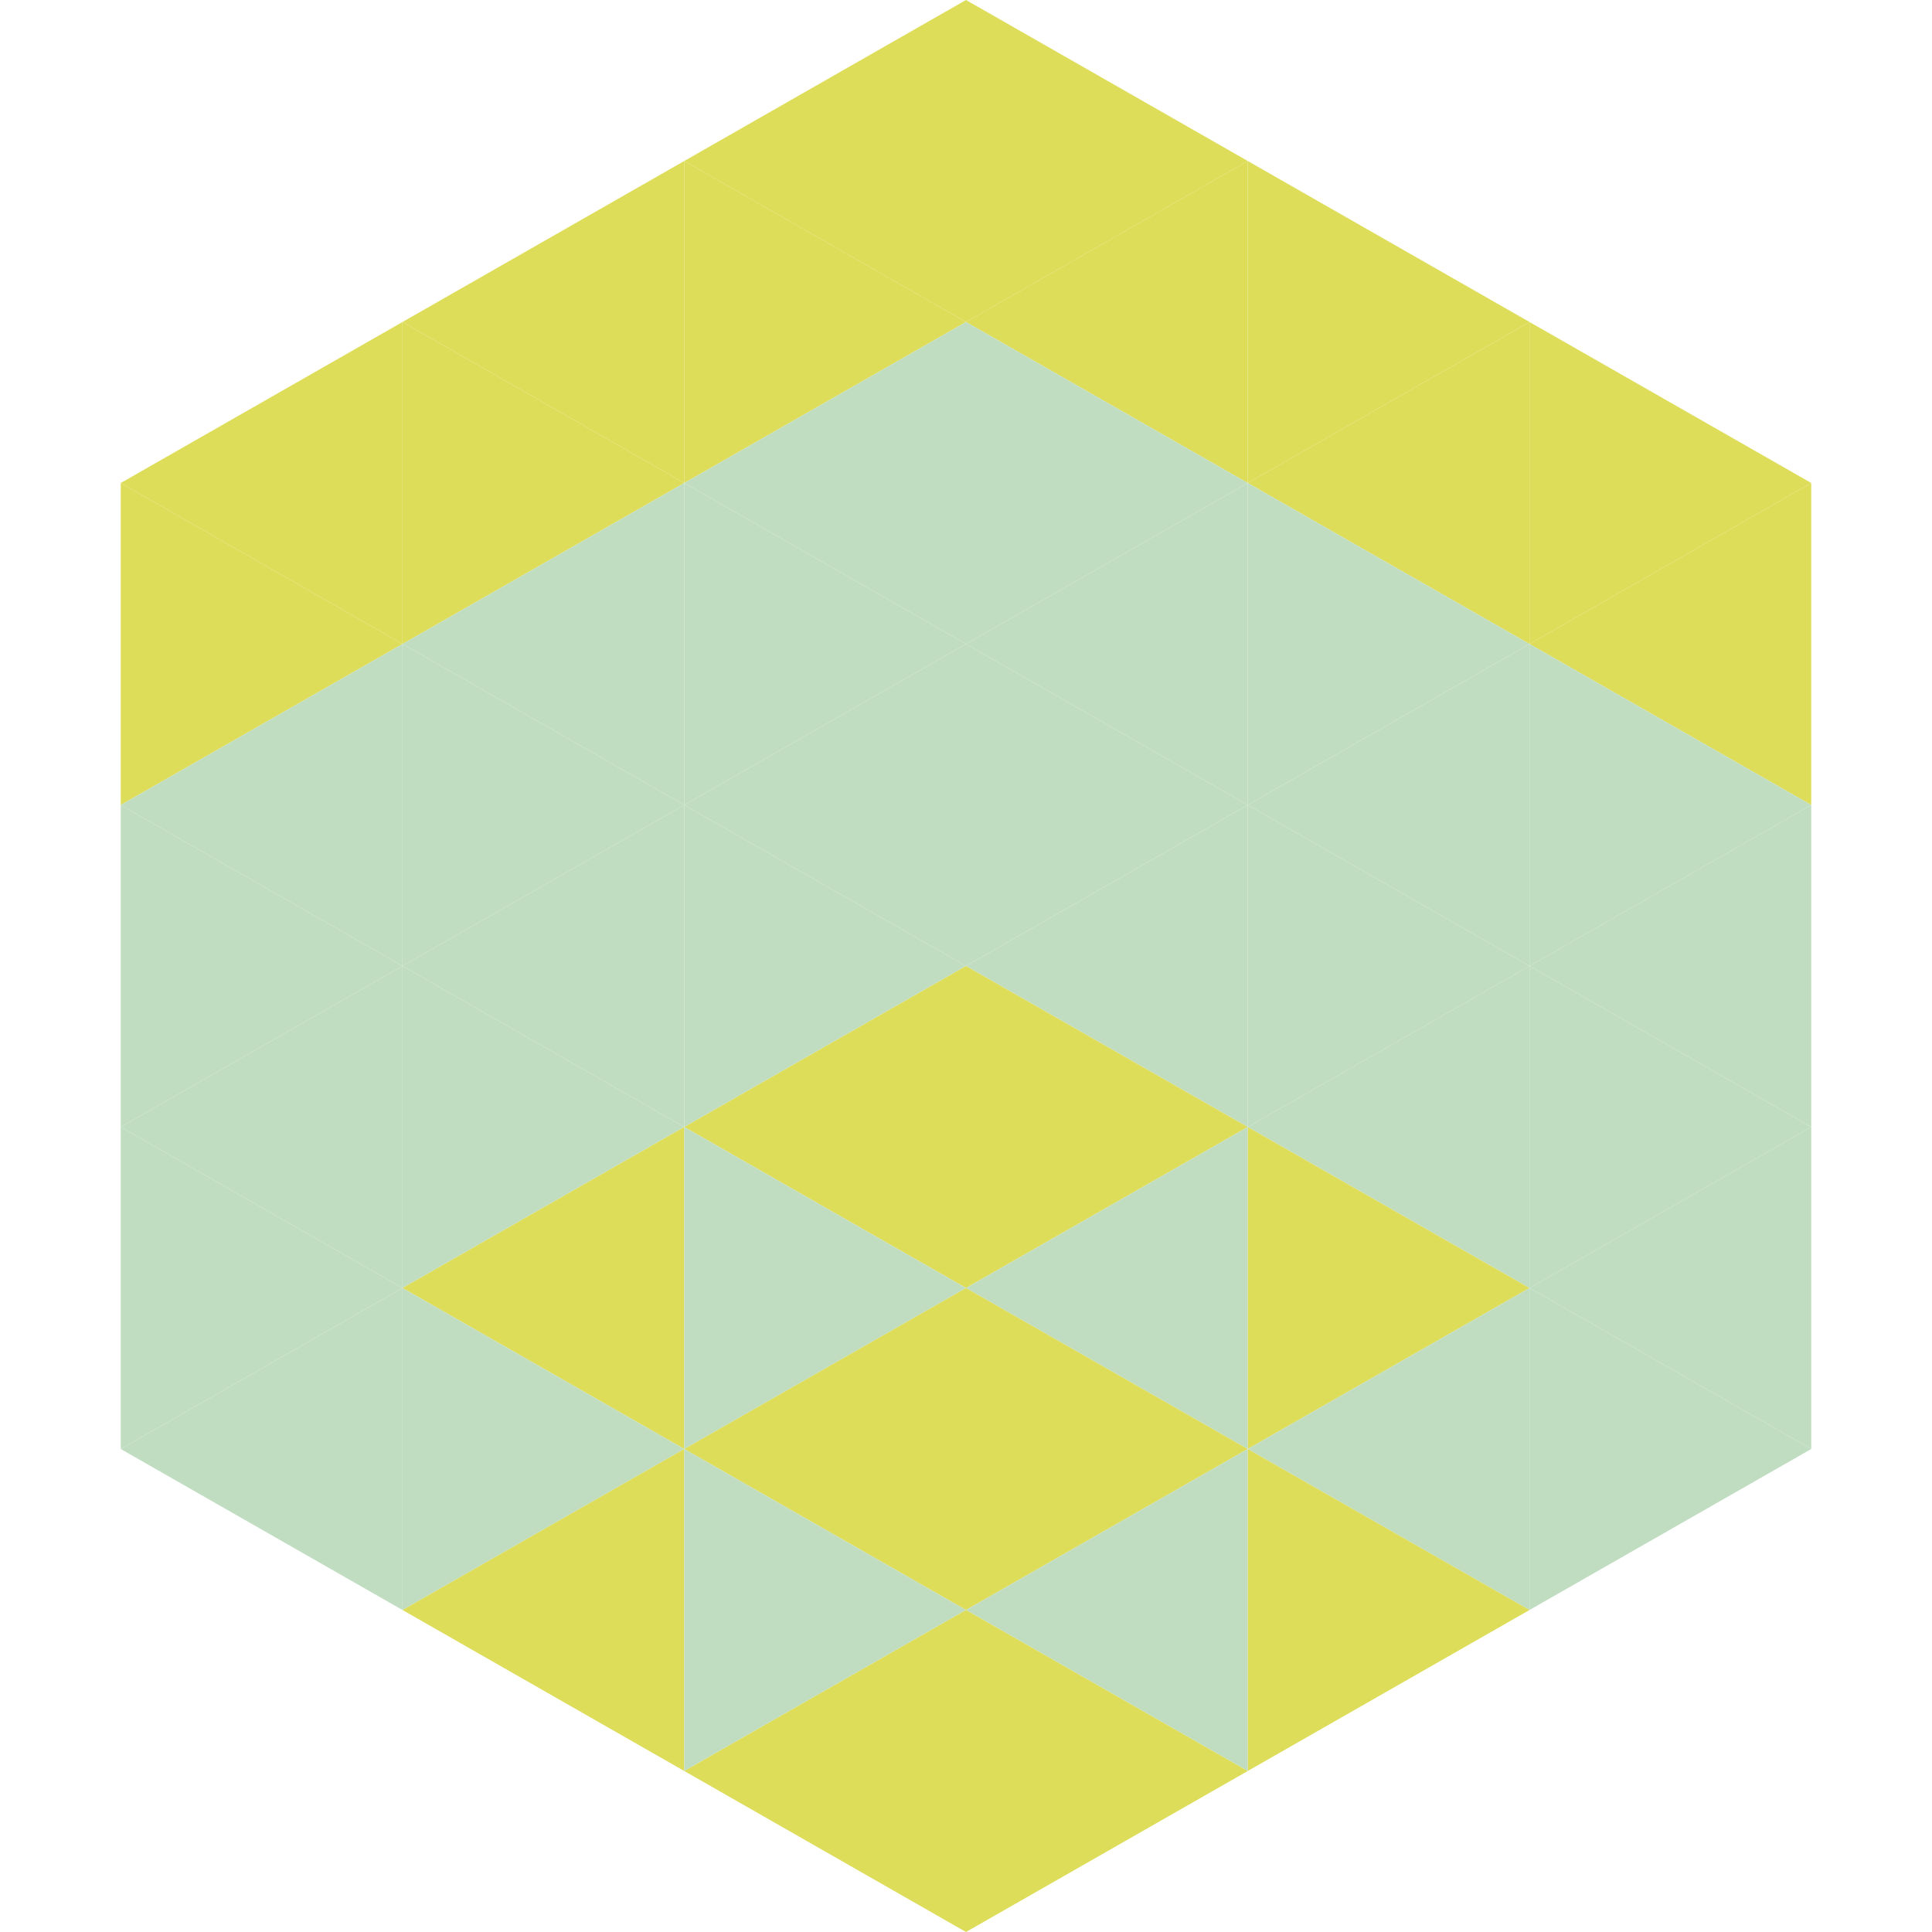
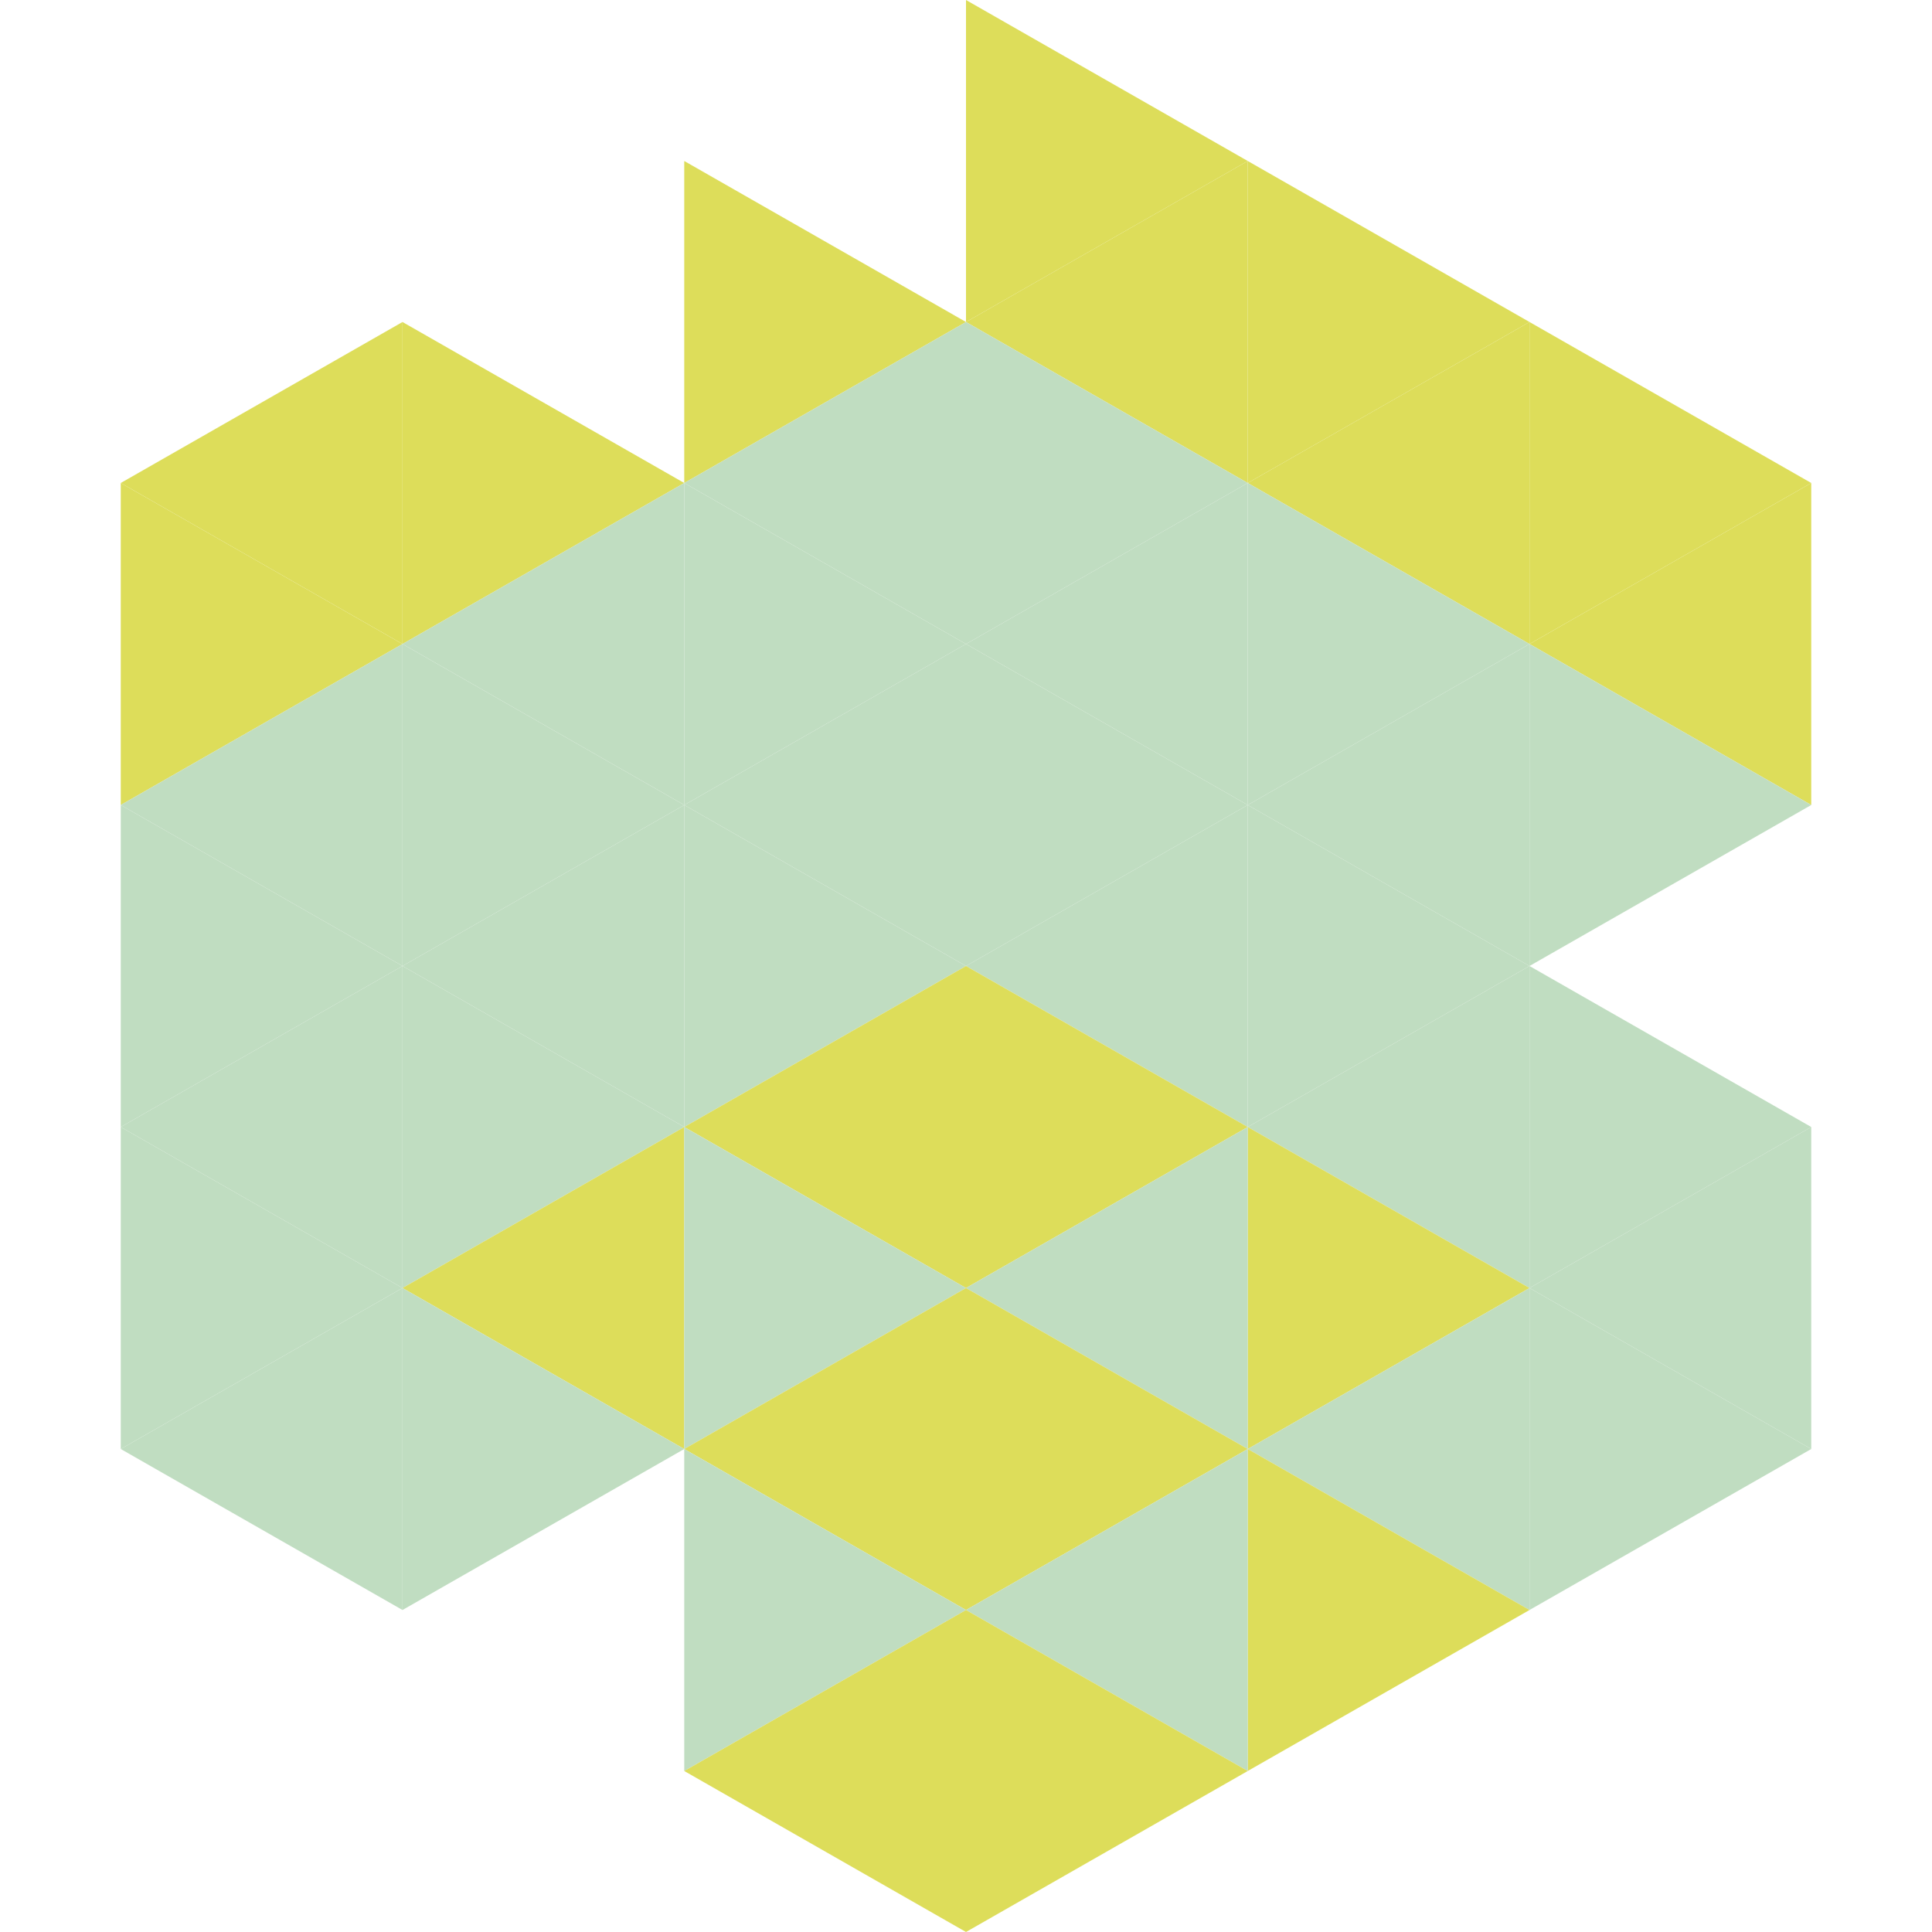
<svg xmlns="http://www.w3.org/2000/svg" width="240" height="240">
  <polygon points="50,40 15,60 50,80" style="fill:rgb(221,221,90)" />
  <polygon points="190,40 225,60 190,80" style="fill:rgb(221,221,90)" />
  <polygon points="15,60 50,80 15,100" style="fill:rgb(221,221,90)" />
  <polygon points="225,60 190,80 225,100" style="fill:rgb(221,221,90)" />
  <polygon points="50,80 15,100 50,120" style="fill:rgb(192,221,193)" />
  <polygon points="190,80 225,100 190,120" style="fill:rgb(192,221,193)" />
  <polygon points="15,100 50,120 15,140" style="fill:rgb(192,221,193)" />
-   <polygon points="225,100 190,120 225,140" style="fill:rgb(192,221,193)" />
  <polygon points="50,120 15,140 50,160" style="fill:rgb(192,221,193)" />
  <polygon points="190,120 225,140 190,160" style="fill:rgb(192,221,193)" />
  <polygon points="15,140 50,160 15,180" style="fill:rgb(192,221,193)" />
  <polygon points="225,140 190,160 225,180" style="fill:rgb(192,221,193)" />
  <polygon points="50,160 15,180 50,200" style="fill:rgb(192,221,193)" />
  <polygon points="190,160 225,180 190,200" style="fill:rgb(192,221,193)" />
  <polygon points="15,180 50,200 15,220" style="fill:rgb(255,255,255); fill-opacity:0" />
  <polygon points="225,180 190,200 225,220" style="fill:rgb(255,255,255); fill-opacity:0" />
  <polygon points="50,0 85,20 50,40" style="fill:rgb(255,255,255); fill-opacity:0" />
  <polygon points="190,0 155,20 190,40" style="fill:rgb(255,255,255); fill-opacity:0" />
-   <polygon points="85,20 50,40 85,60" style="fill:rgb(221,221,90)" />
  <polygon points="155,20 190,40 155,60" style="fill:rgb(221,221,90)" />
  <polygon points="50,40 85,60 50,80" style="fill:rgb(221,221,90)" />
  <polygon points="190,40 155,60 190,80" style="fill:rgb(221,221,90)" />
  <polygon points="85,60 50,80 85,100" style="fill:rgb(192,221,193)" />
  <polygon points="155,60 190,80 155,100" style="fill:rgb(192,221,193)" />
  <polygon points="50,80 85,100 50,120" style="fill:rgb(192,221,193)" />
  <polygon points="190,80 155,100 190,120" style="fill:rgb(192,221,193)" />
  <polygon points="85,100 50,120 85,140" style="fill:rgb(192,221,193)" />
  <polygon points="155,100 190,120 155,140" style="fill:rgb(192,221,193)" />
  <polygon points="50,120 85,140 50,160" style="fill:rgb(192,221,193)" />
  <polygon points="190,120 155,140 190,160" style="fill:rgb(192,221,193)" />
  <polygon points="85,140 50,160 85,180" style="fill:rgb(221,221,90)" />
  <polygon points="155,140 190,160 155,180" style="fill:rgb(221,221,90)" />
  <polygon points="50,160 85,180 50,200" style="fill:rgb(192,221,193)" />
  <polygon points="190,160 155,180 190,200" style="fill:rgb(192,221,193)" />
-   <polygon points="85,180 50,200 85,220" style="fill:rgb(221,221,90)" />
  <polygon points="155,180 190,200 155,220" style="fill:rgb(221,221,90)" />
-   <polygon points="120,0 85,20 120,40" style="fill:rgb(221,221,90)" />
  <polygon points="120,0 155,20 120,40" style="fill:rgb(221,221,90)" />
  <polygon points="85,20 120,40 85,60" style="fill:rgb(221,221,90)" />
  <polygon points="155,20 120,40 155,60" style="fill:rgb(221,221,90)" />
  <polygon points="120,40 85,60 120,80" style="fill:rgb(192,221,193)" />
  <polygon points="120,40 155,60 120,80" style="fill:rgb(192,221,193)" />
  <polygon points="85,60 120,80 85,100" style="fill:rgb(192,221,193)" />
  <polygon points="155,60 120,80 155,100" style="fill:rgb(192,221,193)" />
  <polygon points="120,80 85,100 120,120" style="fill:rgb(192,221,193)" />
  <polygon points="120,80 155,100 120,120" style="fill:rgb(192,221,193)" />
  <polygon points="85,100 120,120 85,140" style="fill:rgb(192,221,193)" />
  <polygon points="155,100 120,120 155,140" style="fill:rgb(192,221,193)" />
  <polygon points="120,120 85,140 120,160" style="fill:rgb(221,221,90)" />
  <polygon points="120,120 155,140 120,160" style="fill:rgb(221,221,90)" />
  <polygon points="85,140 120,160 85,180" style="fill:rgb(192,221,193)" />
  <polygon points="155,140 120,160 155,180" style="fill:rgb(192,221,193)" />
  <polygon points="120,160 85,180 120,200" style="fill:rgb(221,221,90)" />
  <polygon points="120,160 155,180 120,200" style="fill:rgb(221,221,90)" />
  <polygon points="85,180 120,200 85,220" style="fill:rgb(192,221,193)" />
  <polygon points="155,180 120,200 155,220" style="fill:rgb(192,221,193)" />
  <polygon points="120,200 85,220 120,240" style="fill:rgb(221,221,90)" />
  <polygon points="120,200 155,220 120,240" style="fill:rgb(221,221,90)" />
  <polygon points="85,220 120,240 85,260" style="fill:rgb(255,255,255); fill-opacity:0" />
  <polygon points="155,220 120,240 155,260" style="fill:rgb(255,255,255); fill-opacity:0" />
</svg>